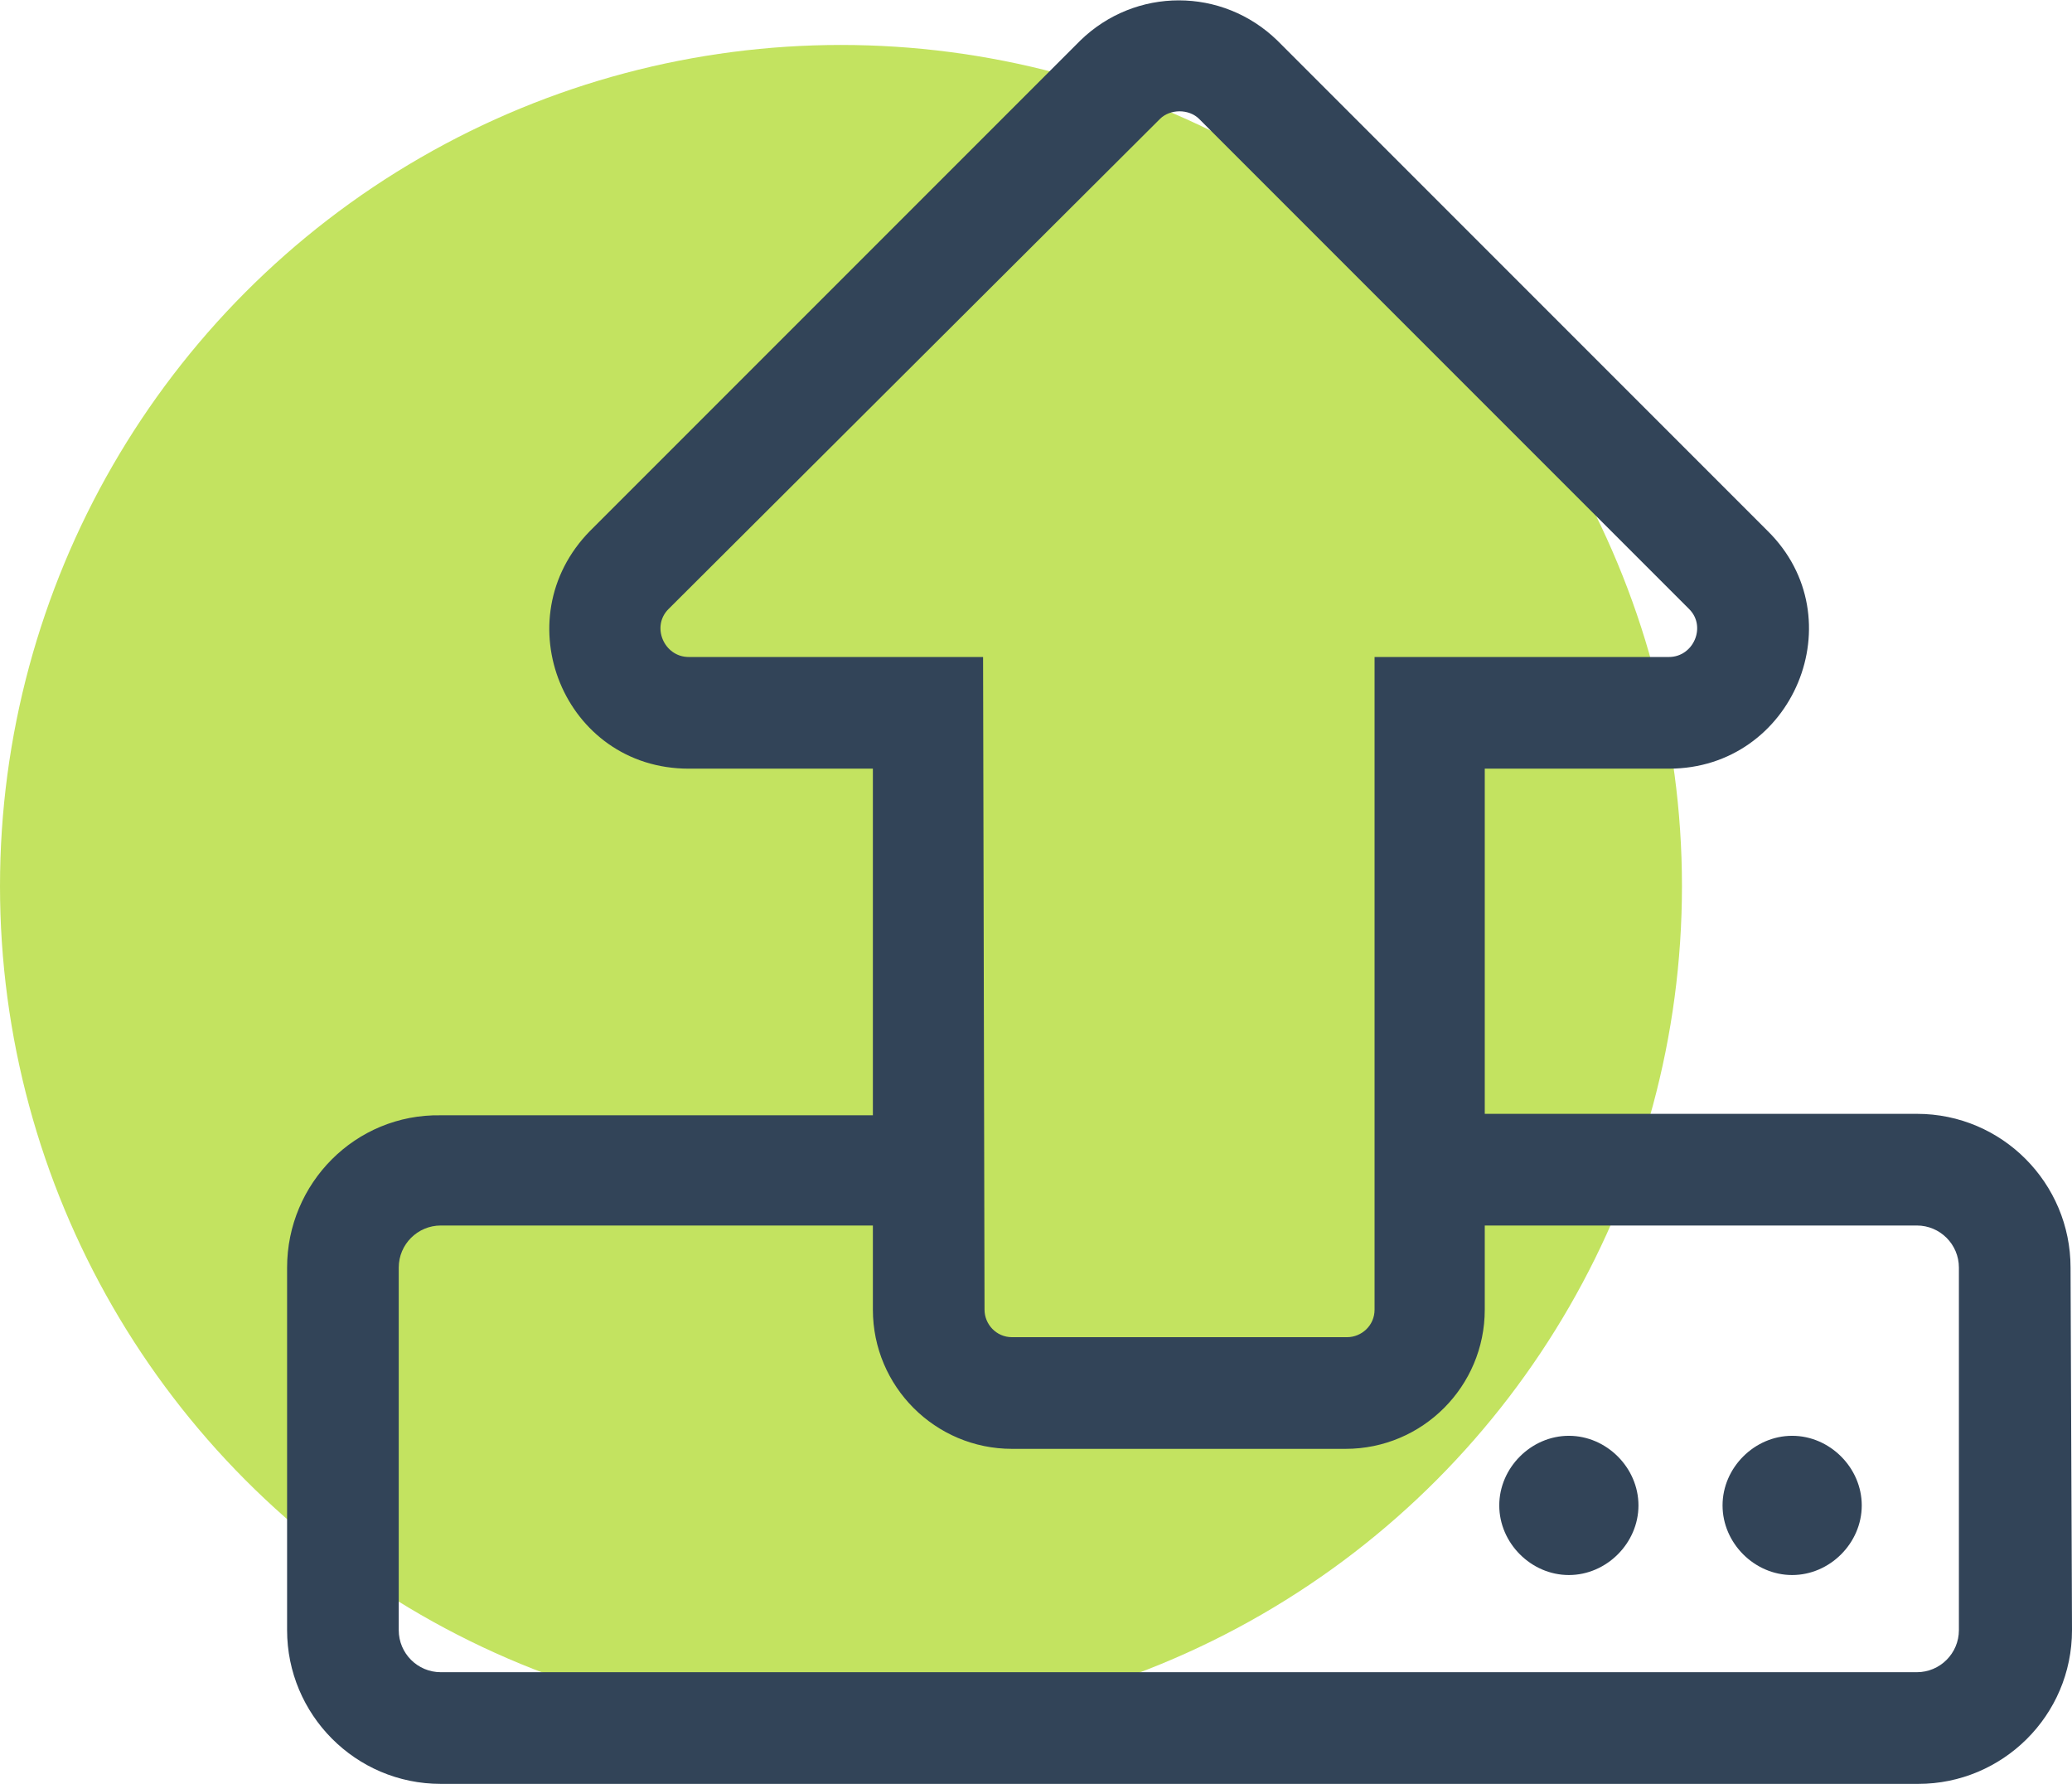
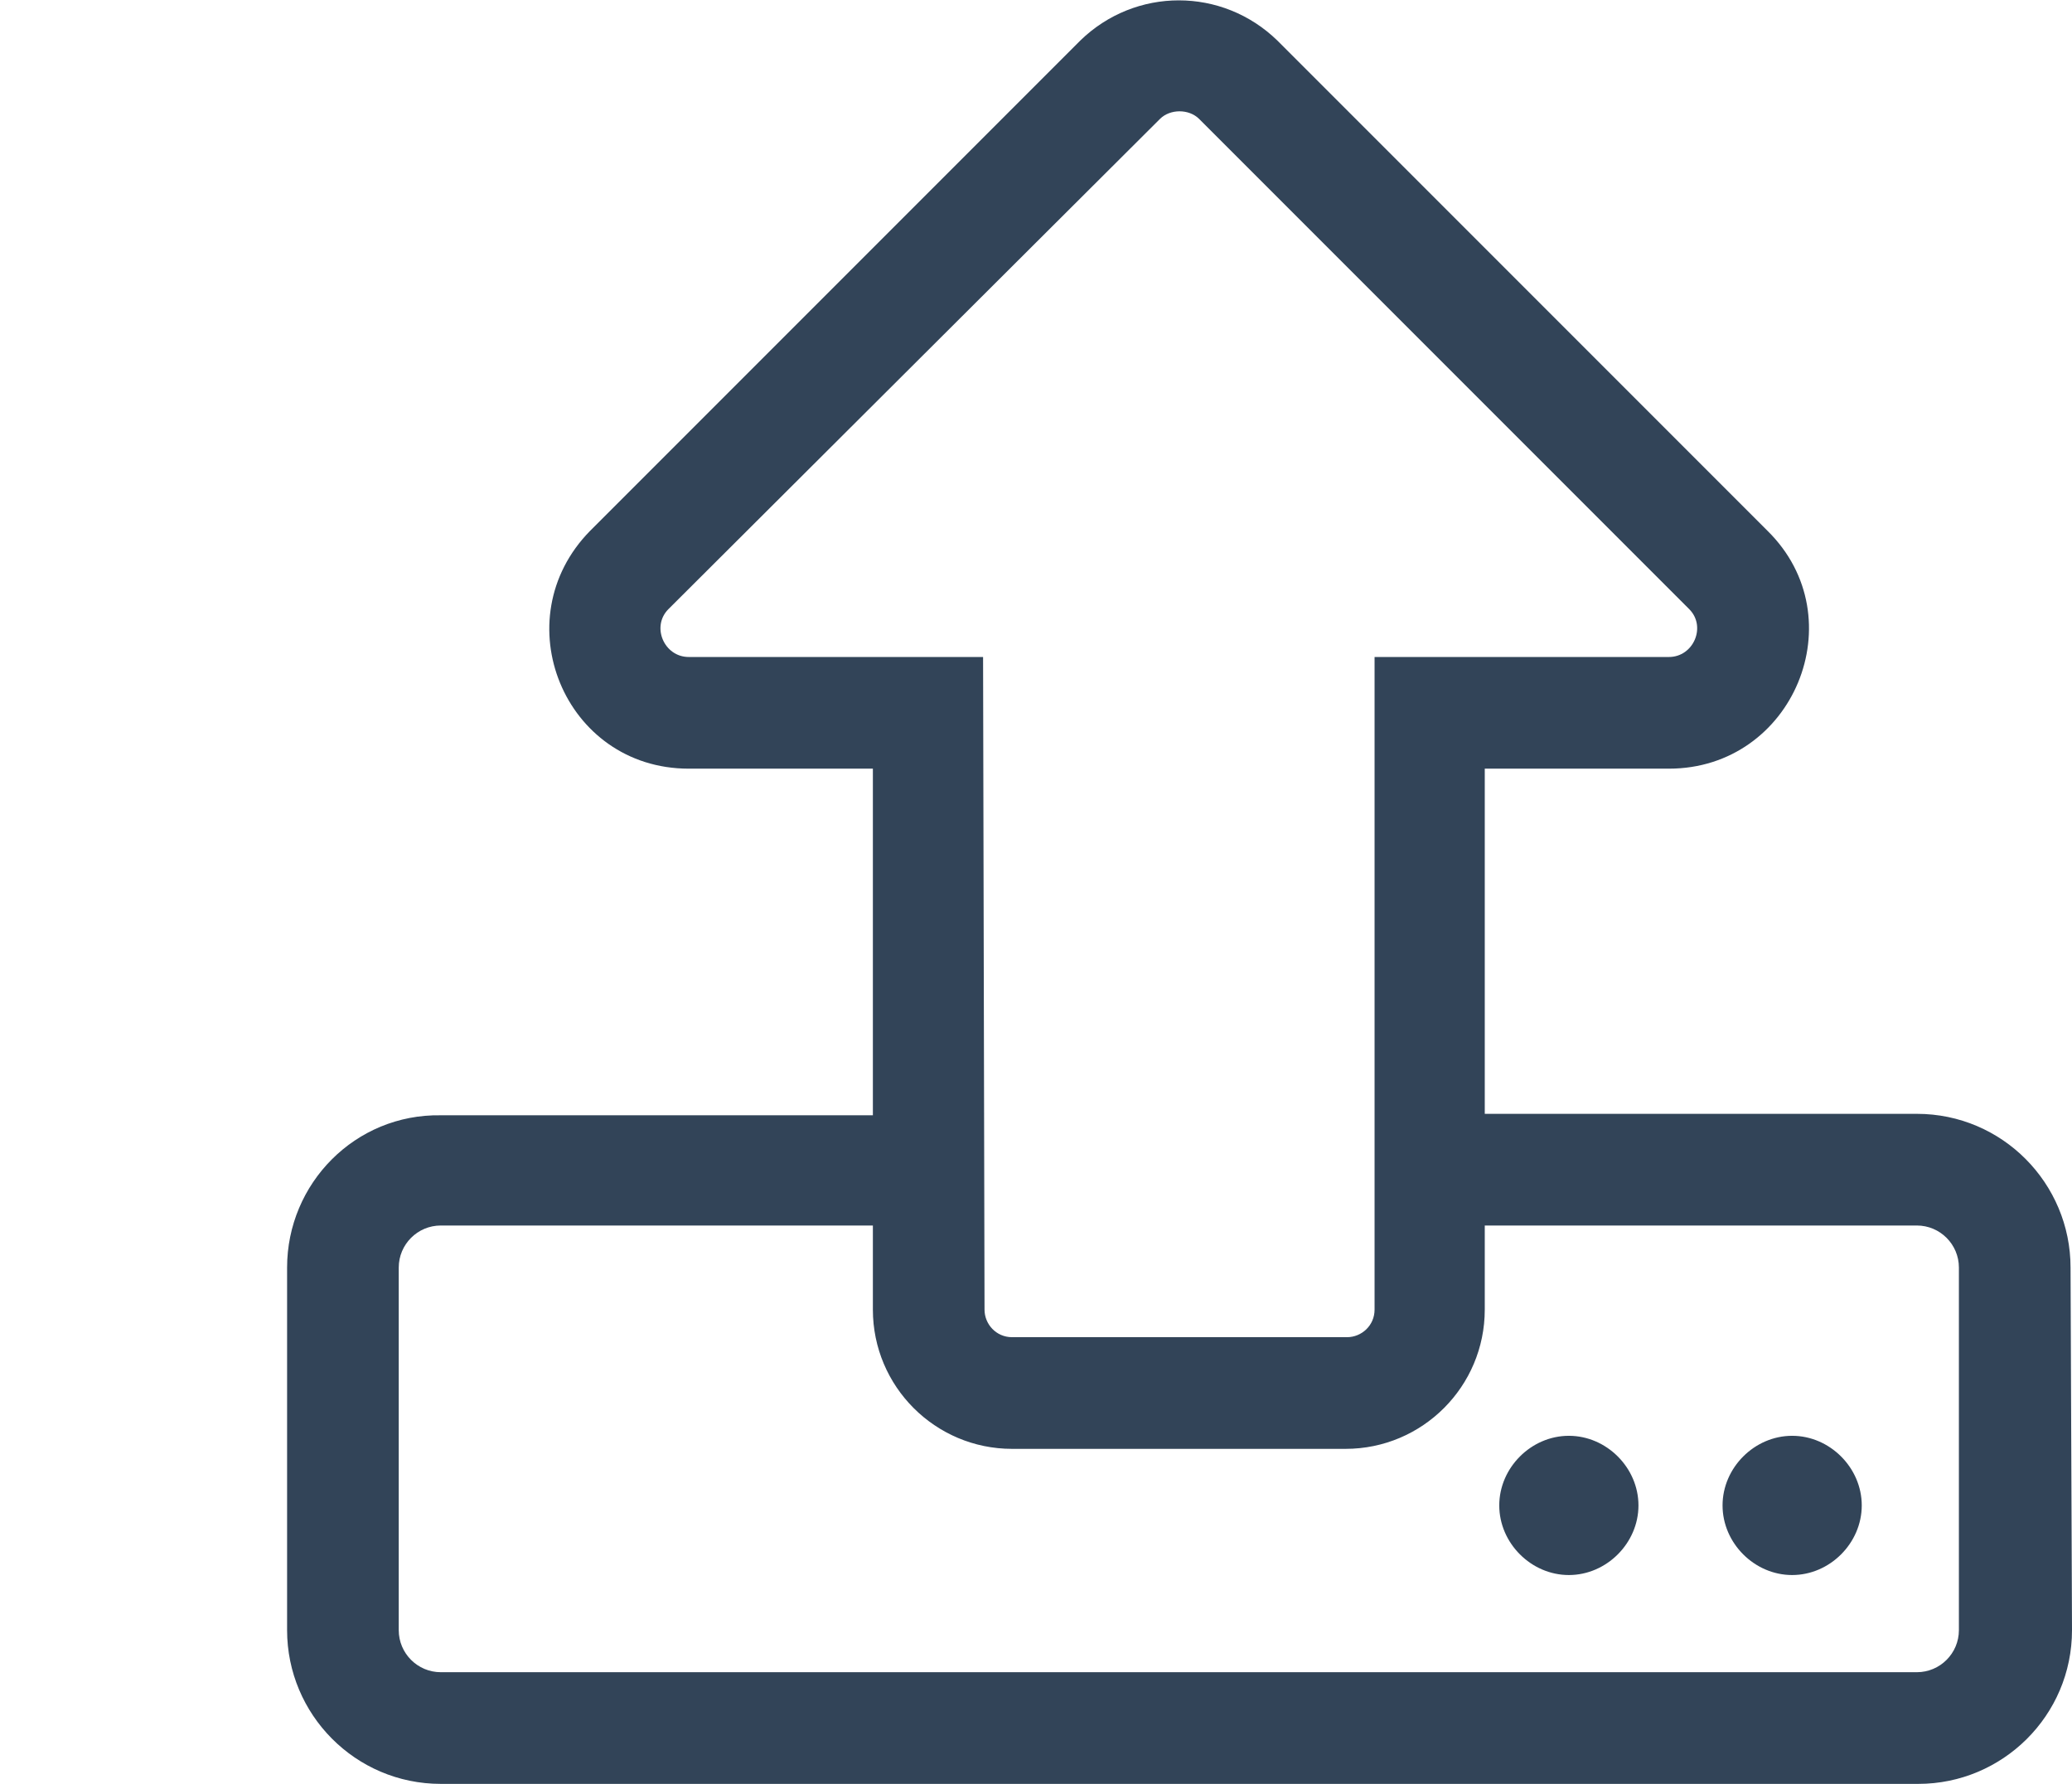
<svg xmlns="http://www.w3.org/2000/svg" version="1.1" id="Layer_1" x="0px" y="0px" viewBox="0 0 142.9 123" style="enable-background:new 0 0 142.9 123;" xml:space="preserve">
  <style type="text/css">
	.st0{fill:#C3E360;}
	.st1{fill:#324458;}
</style>
-   <circle class="st0" cx="58" cy="61.1" r="58" />
  <path class="st1" d="M135.1,87.4v25c0,1.6-1.3,2.9-2.9,2.9H30.4c-1.6,0-2.9-1.3-2.9-2.9v-25c0-1.6,1.3-2.9,2.9-2.9h29.8v5.8  c0,5.3,4.3,9.6,9.6,9.6h23c5.3,0,9.6-4.3,9.6-9.6v-5.8h29.8C133.8,84.5,135.1,85.8,135.1,87.4z M67.8,45.3H47.5  c-1.7,0-2.6-2.1-1.4-3.3L80,8.2c0.7-0.7,2-0.7,2.7,0L116.5,42c1.2,1.2,0.3,3.3-1.4,3.3H94.8v45c0,1.1-0.9,1.9-1.9,1.9H69.8  c-1.1,0-1.9-0.9-1.9-1.9L67.8,45.3L67.8,45.3z M142.8,87.4c0-5.8-4.7-10.6-10.6-10.6h-29.8V53h12.7c8.6,0,12.9-10.4,6.8-16.4  L88.1,2.8c-3.8-3.7-9.8-3.7-13.6,0L40.7,36.6c-6,6.1-1.8,16.4,6.8,16.4h12.7v23.9H30.4c-5.9-0.1-10.6,4.7-10.6,10.5v25  c0,5.8,4.7,10.6,10.6,10.6h101.9c5.8,0,10.6-4.7,10.6-10.6L142.8,87.4L142.8,87.4z M108.2,99c-2.6,0-4.8,2.2-4.8,4.8  s2.2,4.8,4.8,4.8s4.8-2.2,4.8-4.8S110.8,99,108.2,99z M128.4,103.8c0-2.6-2.2-4.8-4.8-4.8s-4.8,2.2-4.8,4.8s2.2,4.8,4.8,4.8  S128.4,106.4,128.4,103.8z" />
</svg>